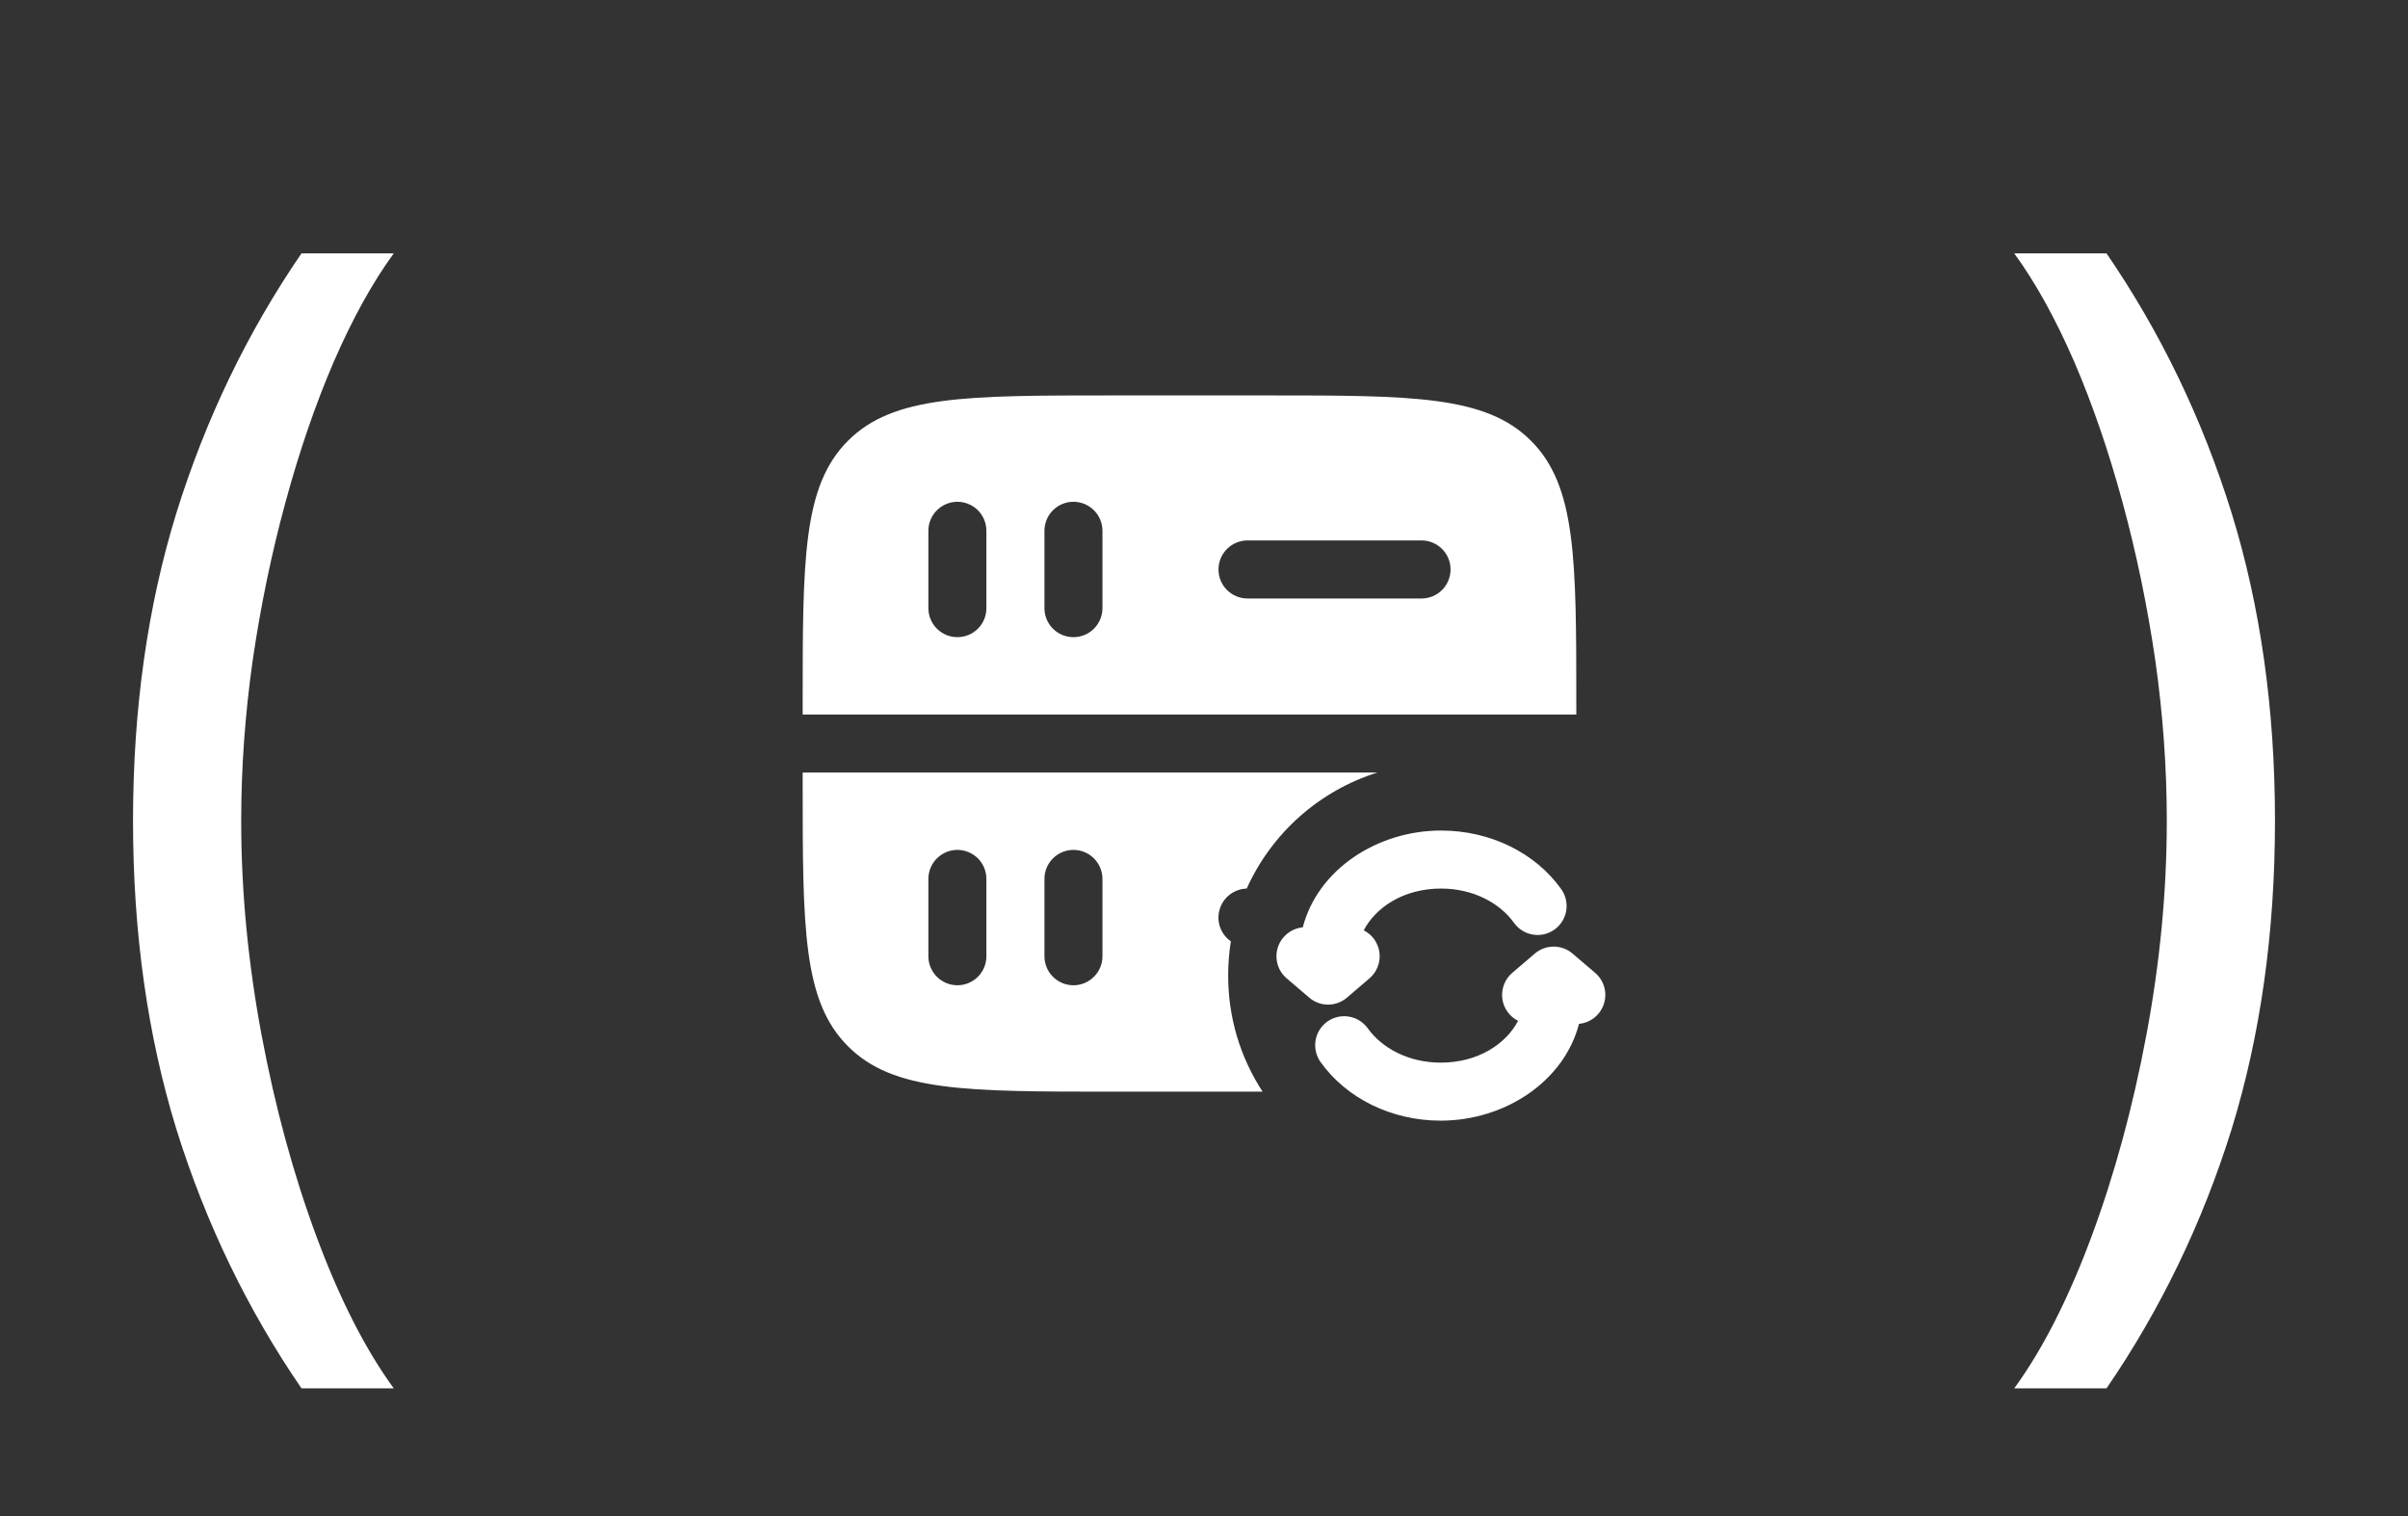
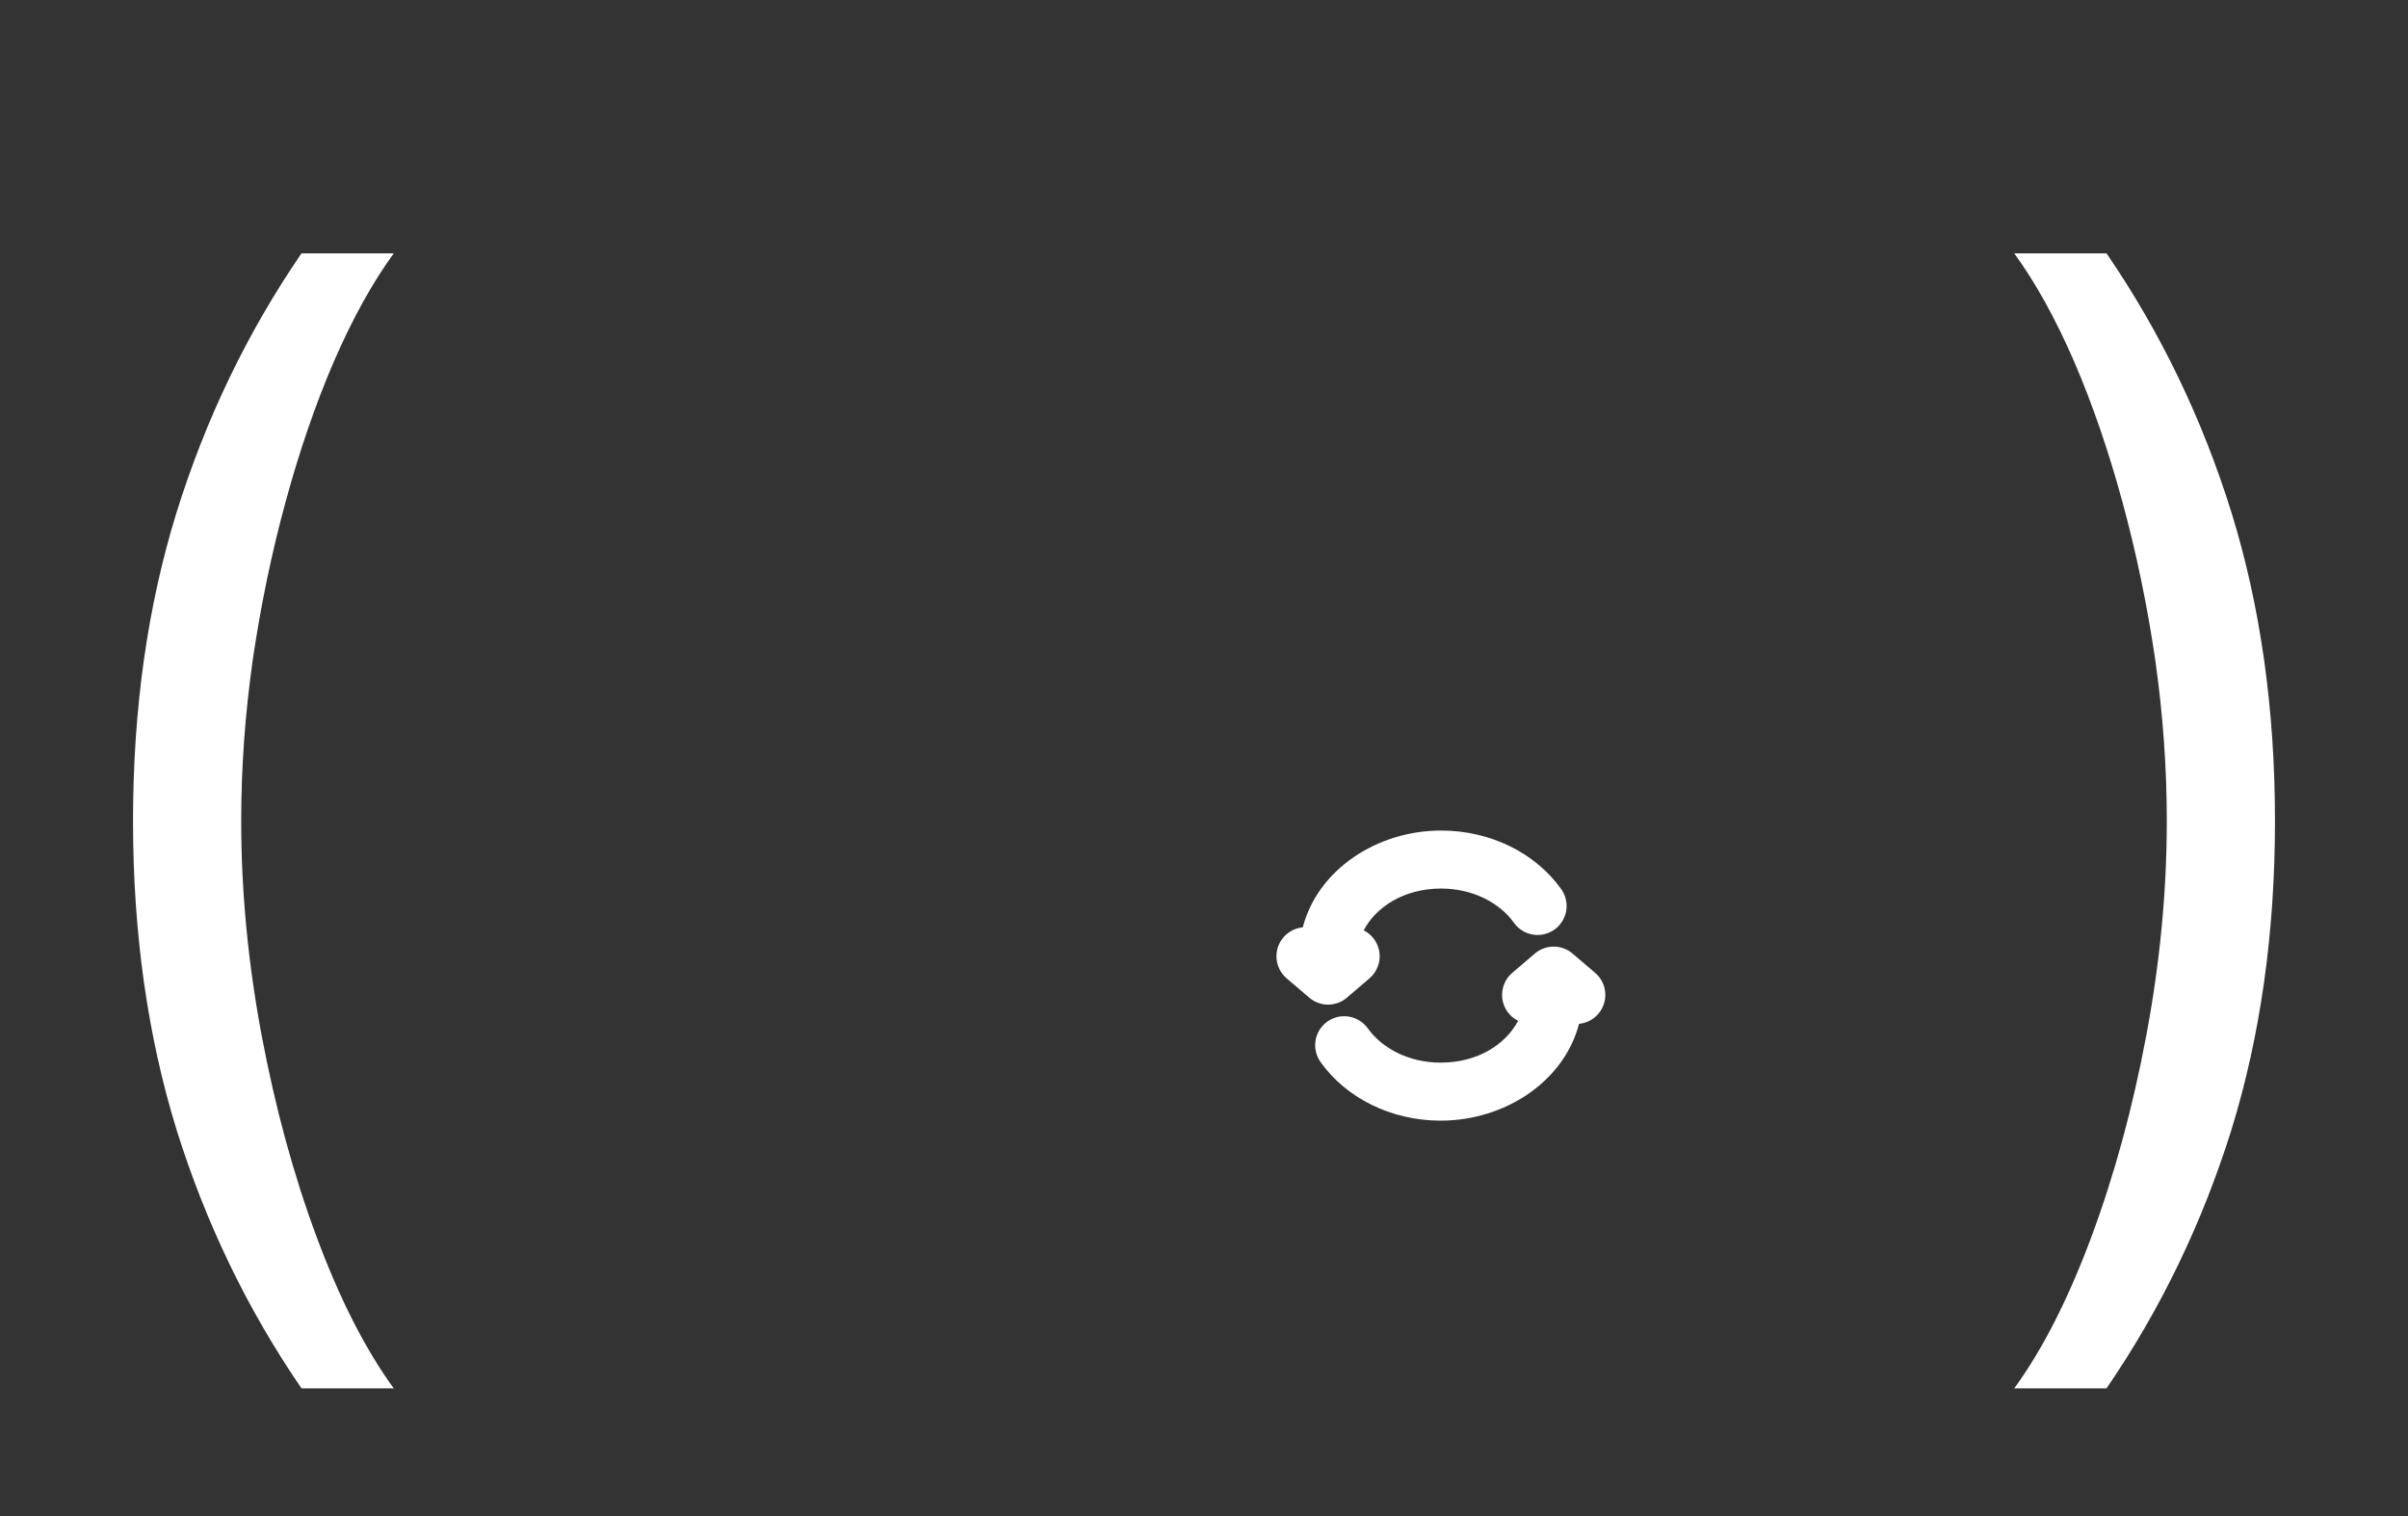
<svg xmlns="http://www.w3.org/2000/svg" width="54" height="34" viewBox="0 0 54 34" fill="none">
  <rect x="0" y="0" width="54" height="34" fill="#333333" stroke="none" />
  <path d="M2.983 18.409C2.983 15.903 3.308 13.6 3.957 11.499C4.614 9.391 5.548 7.452 6.761 5.682H8.83C8.352 6.338 7.905 7.147 7.487 8.108C7.076 9.062 6.715 10.113 6.403 11.26C6.092 12.4 5.847 13.58 5.668 14.8C5.495 16.019 5.409 17.223 5.409 18.409C5.409 19.987 5.562 21.588 5.866 23.212C6.171 24.836 6.582 26.344 7.099 27.736C7.616 29.128 8.193 30.261 8.83 31.136H6.761C5.548 29.366 4.614 27.431 3.957 25.329C3.308 23.222 2.983 20.915 2.983 18.409Z" fill="white" />
-   <path fill-rule="evenodd" clip-rule="evenodd" d="M19.017 23.465C20.032 24.482 21.668 24.482 24.939 24.482H28.314C27.808 23.708 27.54 22.803 27.542 21.879C27.542 21.618 27.562 21.362 27.602 21.111C27.49 21.033 27.405 20.921 27.36 20.792C27.315 20.662 27.312 20.522 27.352 20.391C27.391 20.259 27.471 20.144 27.58 20.061C27.689 19.978 27.821 19.931 27.958 19.927C28.235 19.312 28.639 18.762 29.144 18.313C29.649 17.865 30.243 17.528 30.887 17.325H18V17.542C18 20.813 18 22.449 19.017 23.465ZM21.47 22.096C21.297 22.096 21.132 22.027 21.01 21.905C20.888 21.784 20.819 21.618 20.819 21.445V19.711C20.819 19.538 20.888 19.373 21.01 19.251C21.132 19.129 21.297 19.06 21.47 19.06C21.642 19.06 21.808 19.129 21.93 19.251C22.052 19.373 22.12 19.538 22.12 19.711V21.445C22.12 21.618 22.052 21.784 21.93 21.905C21.808 22.027 21.642 22.096 21.47 22.096ZM24.072 22.096C23.899 22.096 23.734 22.027 23.612 21.905C23.49 21.784 23.422 21.618 23.422 21.445V19.711C23.422 19.538 23.49 19.373 23.612 19.251C23.734 19.129 23.899 19.06 24.072 19.06C24.245 19.06 24.41 19.129 24.532 19.251C24.654 19.373 24.723 19.538 24.723 19.711V21.445C24.723 21.618 24.654 21.784 24.532 21.905C24.41 22.027 24.245 22.096 24.072 22.096ZM19.017 9.884C18 10.9 18 12.536 18 15.807V16.024H35.349V15.807C35.349 12.536 35.349 10.9 34.332 9.884C33.315 8.869 31.68 8.868 28.409 8.868H24.939C21.668 8.868 20.032 8.868 19.017 9.884ZM24.072 14.289C23.899 14.289 23.734 14.221 23.612 14.099C23.49 13.977 23.422 13.811 23.422 13.639V11.904C23.422 11.731 23.49 11.566 23.612 11.444C23.734 11.322 23.899 11.253 24.072 11.253C24.245 11.253 24.41 11.322 24.532 11.444C24.654 11.566 24.723 11.731 24.723 11.904V13.639C24.723 13.811 24.654 13.977 24.532 14.099C24.41 14.221 24.245 14.289 24.072 14.289ZM20.819 13.639C20.819 13.811 20.888 13.977 21.01 14.099C21.132 14.221 21.297 14.289 21.47 14.289C21.642 14.289 21.808 14.221 21.93 14.099C22.052 13.977 22.12 13.811 22.12 13.639V11.904C22.12 11.731 22.052 11.566 21.93 11.444C21.808 11.322 21.642 11.253 21.47 11.253C21.297 11.253 21.132 11.322 21.01 11.444C20.888 11.566 20.819 11.731 20.819 11.904V13.639ZM27.325 12.771C27.325 12.599 27.393 12.433 27.515 12.311C27.637 12.189 27.803 12.12 27.976 12.12H31.879C32.051 12.12 32.217 12.189 32.339 12.311C32.461 12.433 32.529 12.599 32.529 12.771C32.529 12.944 32.461 13.109 32.339 13.231C32.217 13.353 32.051 13.422 31.879 13.422H27.976C27.803 13.422 27.637 13.353 27.515 13.231C27.393 13.109 27.325 12.944 27.325 12.771Z" fill="white" />
  <path fill-rule="evenodd" clip-rule="evenodd" d="M29.215 20.797C29.552 19.499 30.884 18.626 32.317 18.626C33.424 18.626 34.433 19.129 35.011 19.94C35.06 20.01 35.096 20.089 35.115 20.172C35.134 20.255 35.137 20.341 35.123 20.426C35.108 20.51 35.078 20.591 35.032 20.663C34.987 20.735 34.928 20.798 34.858 20.848C34.789 20.897 34.71 20.933 34.627 20.952C34.544 20.971 34.457 20.974 34.373 20.959C34.289 20.945 34.208 20.915 34.136 20.869C34.063 20.824 34.001 20.765 33.951 20.695C33.639 20.257 33.042 19.927 32.317 19.927C31.478 19.927 30.853 20.346 30.582 20.864C30.678 20.912 30.76 20.984 30.822 21.071C30.883 21.159 30.922 21.261 30.935 21.367C30.948 21.474 30.934 21.582 30.895 21.681C30.857 21.781 30.794 21.87 30.712 21.94L30.206 22.373C30.088 22.475 29.938 22.53 29.783 22.53C29.628 22.53 29.477 22.475 29.36 22.373L28.853 21.94C28.756 21.857 28.685 21.747 28.65 21.624C28.615 21.501 28.617 21.371 28.655 21.249C28.694 21.127 28.768 21.019 28.867 20.939C28.967 20.858 29.087 20.809 29.215 20.797ZM34.419 21.385C34.537 21.284 34.687 21.229 34.842 21.229C34.997 21.229 35.147 21.284 35.265 21.385L35.772 21.818C35.869 21.901 35.94 22.011 35.975 22.134C36.01 22.257 36.008 22.388 35.969 22.509C35.931 22.631 35.857 22.739 35.758 22.819C35.658 22.9 35.537 22.949 35.41 22.961C35.072 24.259 33.741 25.132 32.308 25.132C31.2 25.132 30.192 24.629 29.614 23.818C29.564 23.748 29.529 23.669 29.51 23.586C29.491 23.503 29.488 23.417 29.502 23.332C29.516 23.248 29.547 23.168 29.592 23.095C29.638 23.023 29.697 22.96 29.766 22.91C29.836 22.861 29.915 22.826 29.998 22.806C30.081 22.787 30.168 22.785 30.252 22.799C30.336 22.813 30.417 22.844 30.489 22.889C30.561 22.934 30.624 22.994 30.674 23.063C30.986 23.501 31.583 23.831 32.308 23.831C33.147 23.831 33.771 23.413 34.043 22.894C33.947 22.846 33.865 22.775 33.803 22.687C33.741 22.599 33.702 22.498 33.689 22.391C33.676 22.285 33.69 22.177 33.729 22.077C33.767 21.977 33.83 21.888 33.912 21.818L34.419 21.385Z" fill="white" />
  <path d="M51.017 18.409C51.017 15.903 50.692 13.6 50.043 11.499C49.386 9.391 48.452 7.452 47.239 5.682H45.17C45.648 6.338 46.095 7.147 46.513 8.108C46.924 9.062 47.285 10.113 47.597 11.26C47.908 12.4 48.153 13.58 48.332 14.8C48.505 16.019 48.591 17.223 48.591 18.409C48.591 19.987 48.438 21.588 48.133 23.212C47.829 24.836 47.418 26.344 46.901 27.736C46.383 29.128 45.807 30.261 45.17 31.136H47.239C48.452 29.366 49.386 27.431 50.043 25.329C50.692 23.222 51.017 20.915 51.017 18.409Z" fill="white" />
</svg>